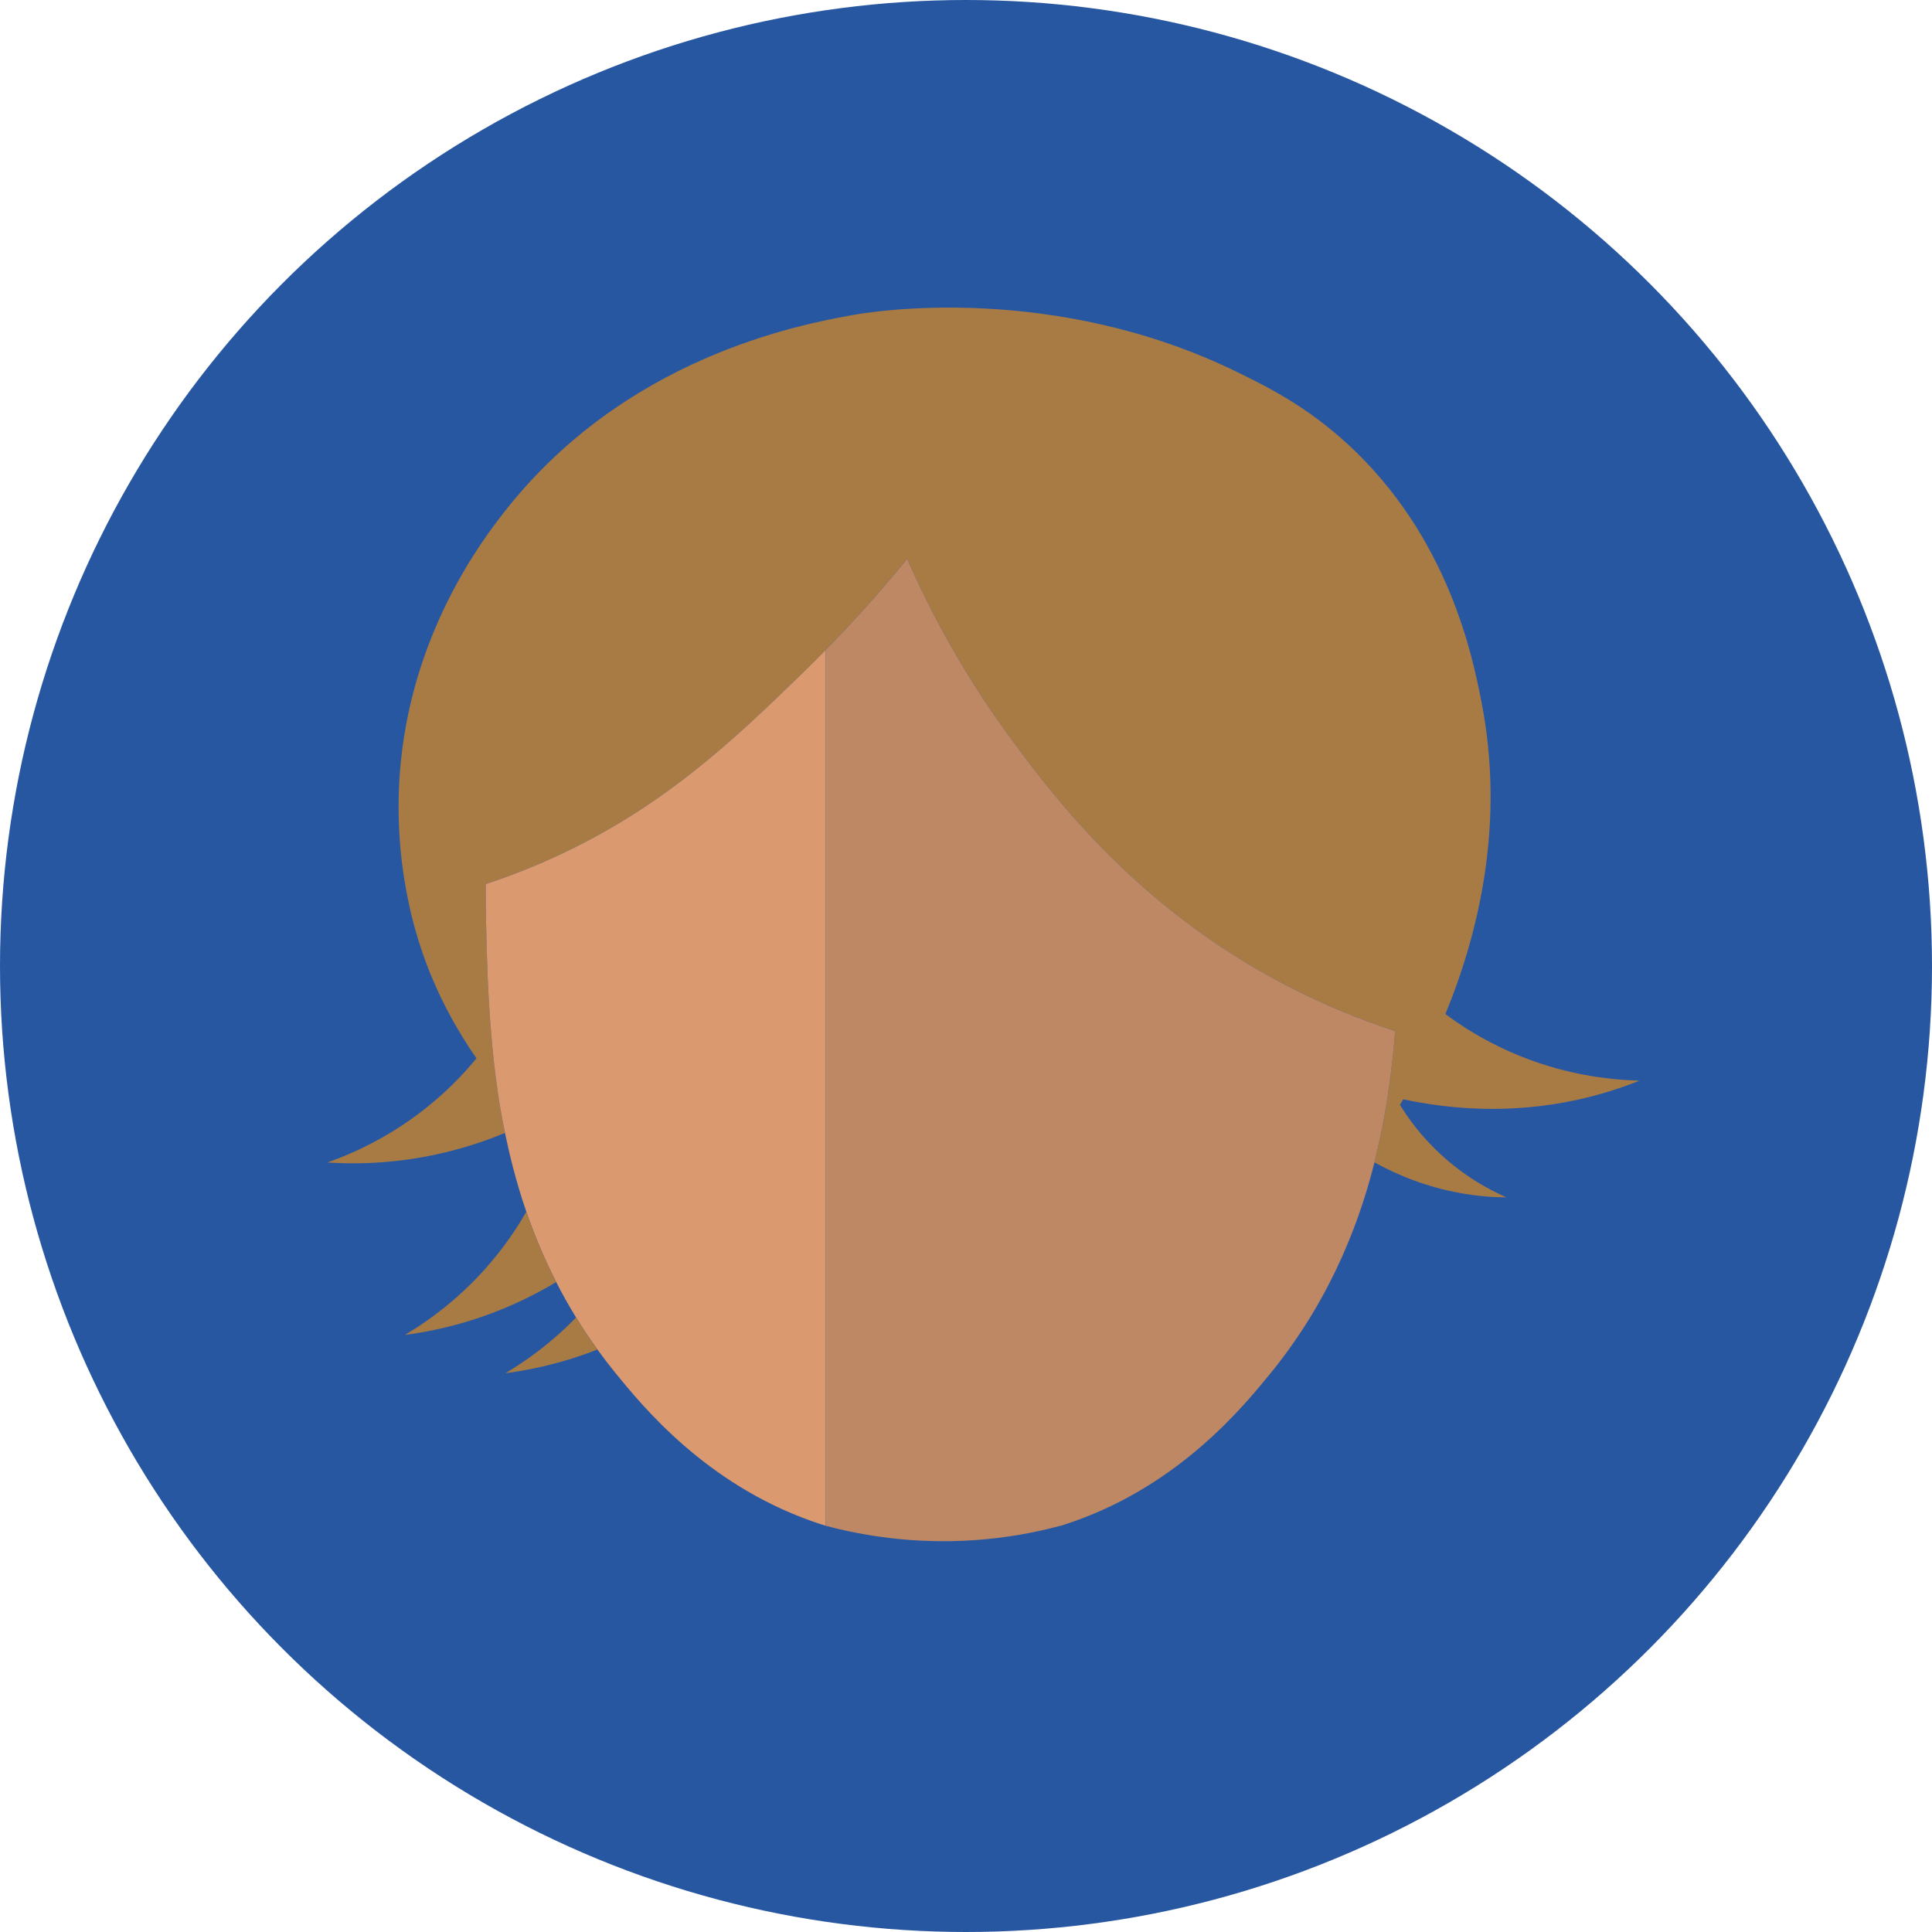
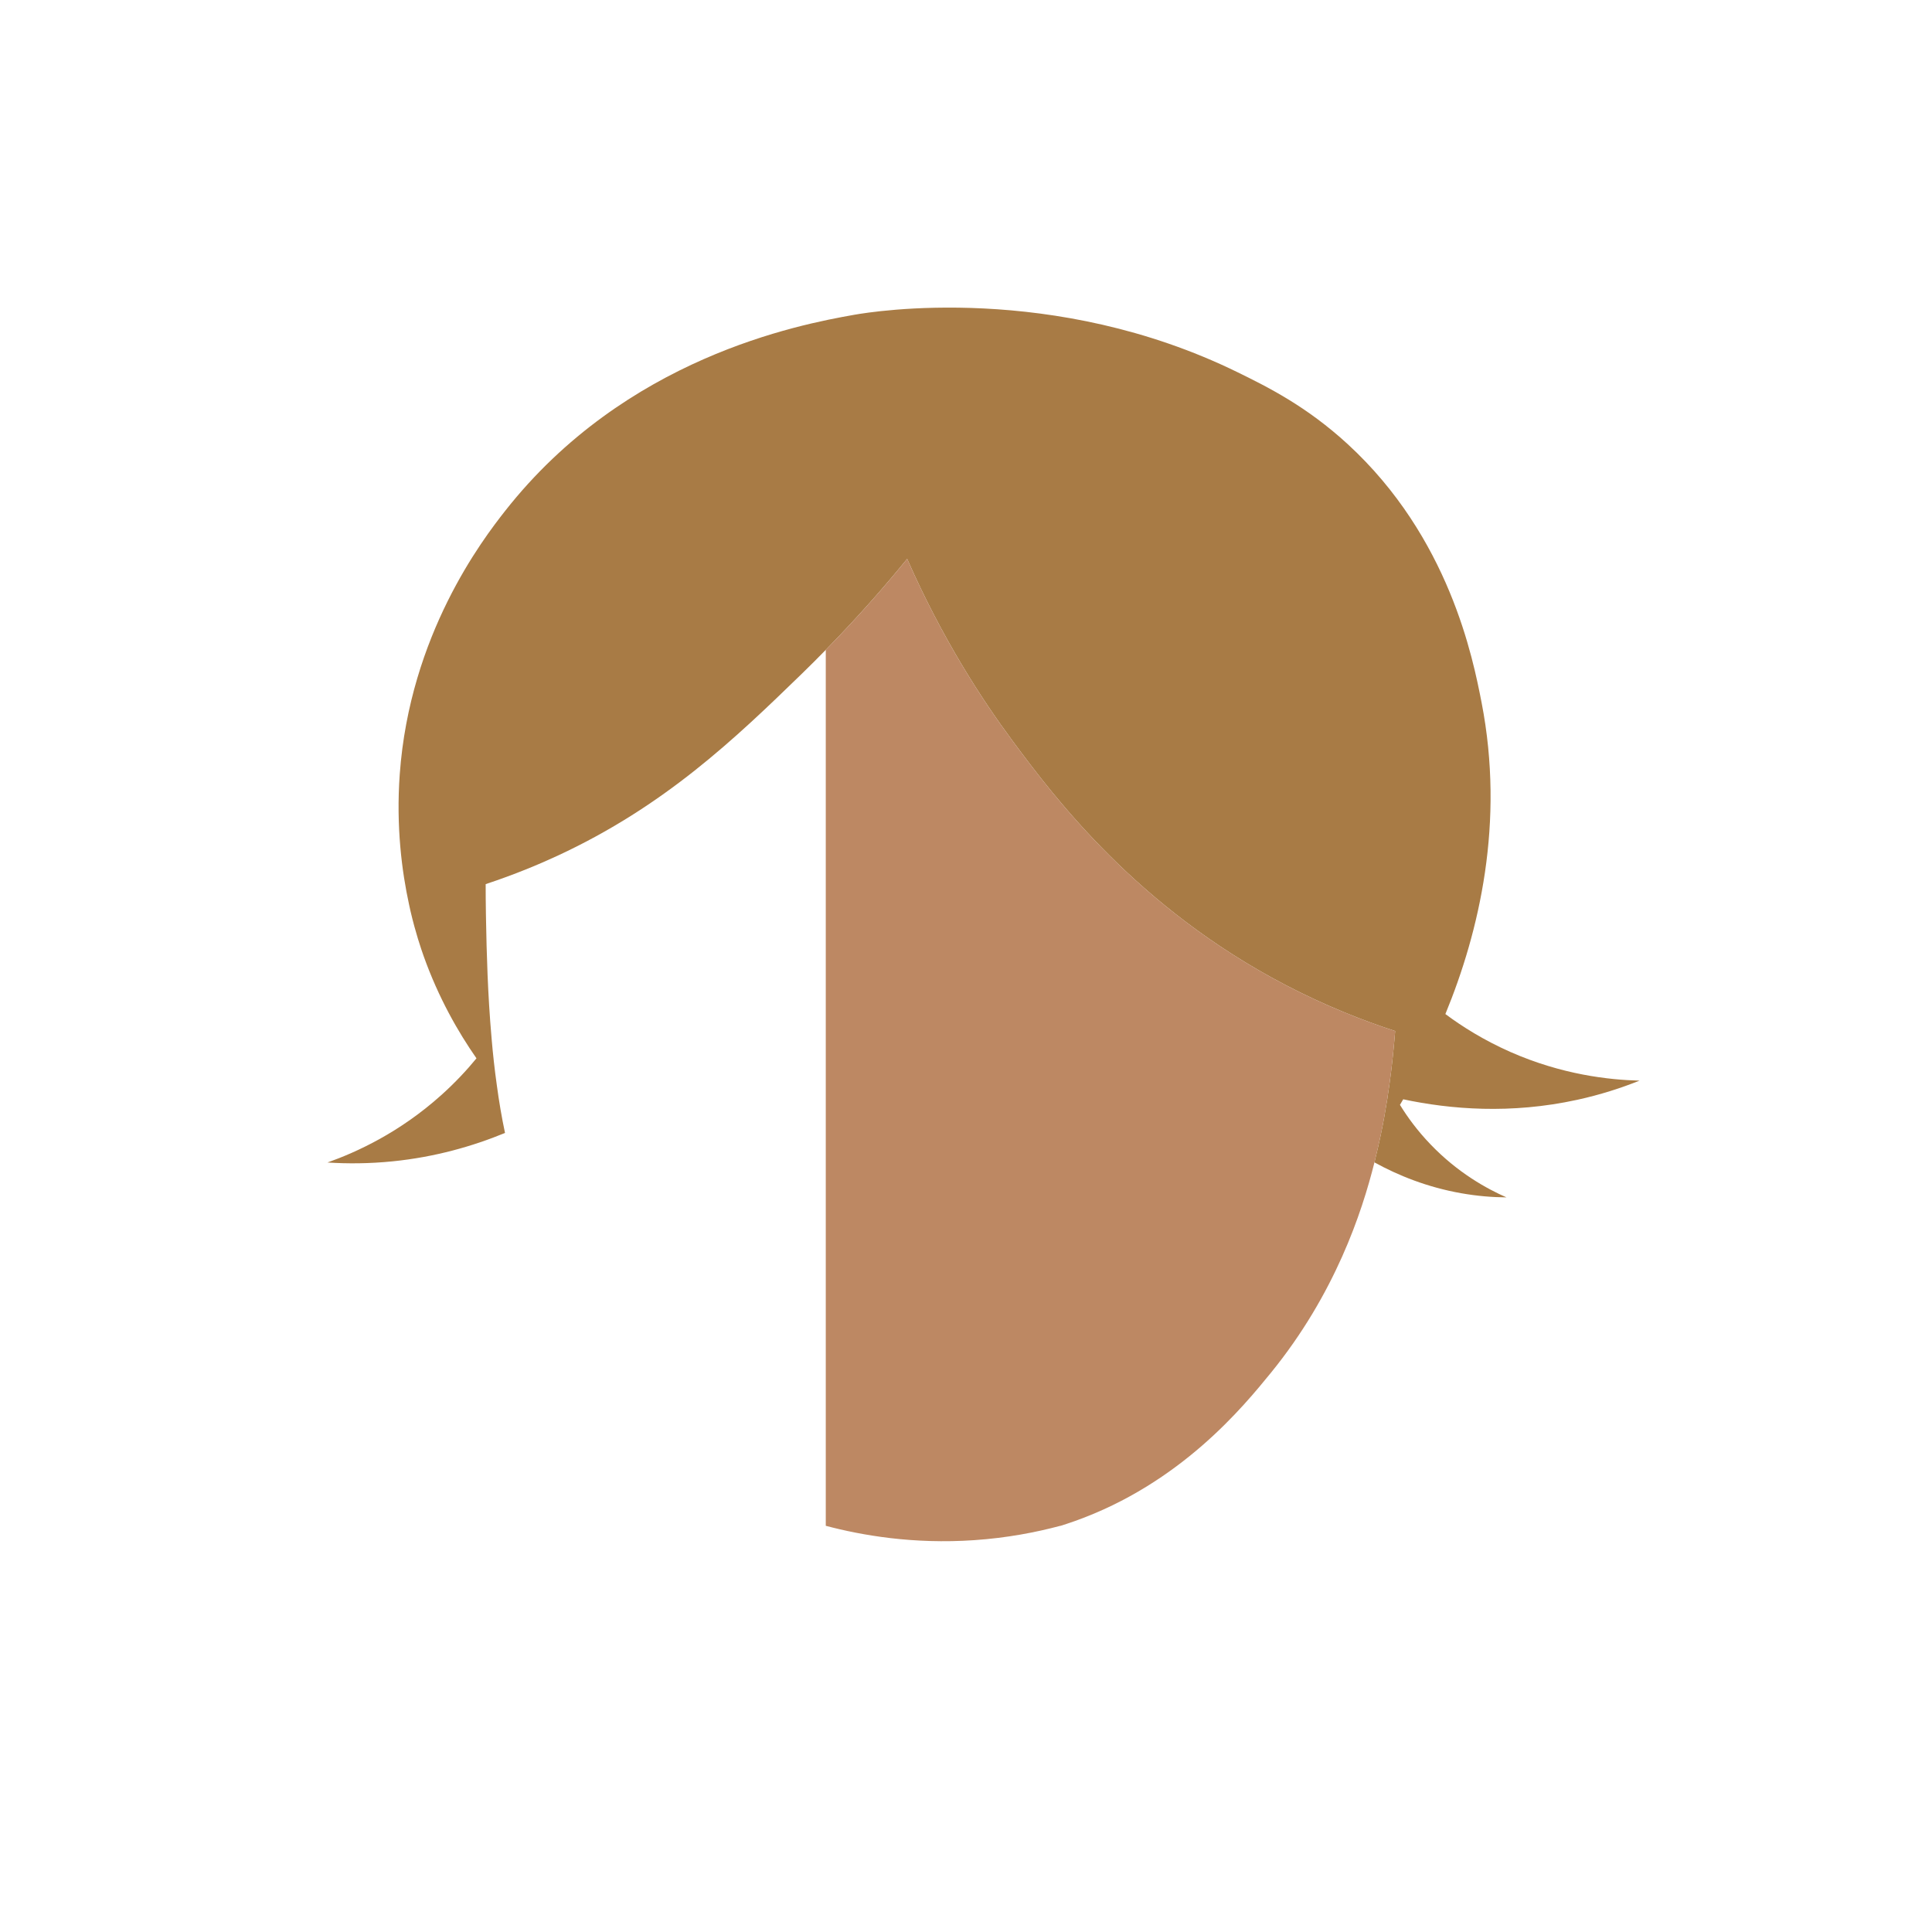
<svg xmlns="http://www.w3.org/2000/svg" id="_Слой_1" data-name="Слой 1" viewBox="0 0 436 436">
  <defs>
    <style>
      .cls-1 {
        fill: #2857a2;
      }

      .cls-1, .cls-2, .cls-3, .cls-4 {
        stroke-width: 0px;
      }

      .cls-2 {
        fill: #da996e;
      }

      .cls-3 {
        fill: #bd8863;
      }

      .cls-4 {
        fill: #a87b45;
      }
    </style>
  </defs>
-   <circle class="cls-1" cx="218" cy="218" r="218" />
  <g>
    <path class="cls-4" d="m316.667,248.082c-.248.432-.497.843-.735,1.253,1.674,2.733,3.921,5.823,6.892,8.912,6.168,6.438,12.725,10.025,17.144,11.969-3.143-.022-6.579-.292-10.241-.94-7.616-1.35-14.151-3.986-19.553-6.957.583-2.344,1.026-4.386,1.393-6.061l.097-.486c.518-2.452.972-4.948,1.361-7.475.065-.346.119-.681.151-1.026.551-3.532.983-7.087,1.318-10.597.076-.691.14-1.394.195-2.085.065-.638.119-1.275.162-1.912-7.335-2.387-15.793-5.715-24.792-10.414-33.229-17.349-51.853-41.947-61.575-55.093-6.86-9.269-15.804-22.945-23.766-41.05-4.245,5.218-10.392,12.401-18.364,20.536-1.707,1.75-3.511,3.554-5.401,5.391-15.232,14.8-30.993,29.859-55.093,41.05-4.256,1.977-9.701,4.256-16.258,6.428,0,1.988.011,4.191.054,6.579.011.551.022,1.112.032,1.707.13,6.914.356,16.431,1.253,26.553v.011c.292,3.468.681,7,1.178,10.522.486,3.64,1.102,7.259,1.847,10.77v.011c-7.324,3.013-15.815,5.444-25.375,6.406-5.282.53-10.208.551-14.692.26,6.514-2.312,16.236-6.719,25.71-15.232,3.09-2.776,5.715-5.585,7.918-8.275-4.127-5.92-8.534-13.59-11.915-23.053-.627-1.772-1.836-5.304-2.982-10.209-.108-.464-.216-.939-.313-1.426-1.62-7.432-2.96-17.63-2.106-29.416,2.269-31.49,18.656-52.911,23.766-59.414,27.169-34.568,66.09-42.044,78.859-44.291,4.181-.735,44.896-7.357,86.421,12.963,6.924,3.392,15.588,7.713,24.846,16.204,22.988,21.108,28.314,48.439,30.247,58.334,5.272,27.071-.508,51.712-8.167,70.314,3.824,2.852,8.696,5.909,14.648,8.545,11.656,5.142,22.264,6.309,29.167,6.482-4.17,1.674-8.858,3.187-14.043,4.321-15.048,3.295-28.681,2.15-39.289-.108Z" />
-     <path class="cls-2" d="m186.355,146.656v197.678c-.767-.238-1.89-.605-3.241-1.08-23.949-8.523-38.068-25.851-44.291-33.488-1.415-1.739-2.744-3.479-3.997-5.218-1.75-2.42-3.36-4.828-4.818-7.227-1.664-2.701-3.155-5.369-4.494-7.994-2.884-5.639-5.066-11.019-6.741-15.869v-.011c-2.582-7.497-3.954-13.73-4.796-17.695,0-.022-.011-.054-.011-.075v-.011c-.745-3.511-1.361-7.13-1.847-10.77-.497-3.522-.886-7.054-1.178-10.522v-.011c-.897-10.122-1.123-19.639-1.253-26.553-.011-.594-.022-1.156-.032-1.707-.043-2.387-.054-4.591-.054-6.579,6.557-2.172,12.002-4.451,16.258-6.428,24.101-11.191,39.862-26.25,55.093-41.05,1.89-1.837,3.694-3.641,5.401-5.391Z" />
    <path class="cls-3" d="m314.853,232.678c-.043.637-.097,1.274-.162,1.912-.054.691-.119,1.394-.195,2.085-.335,3.511-.767,7.065-1.318,10.597-.032.345-.086.68-.151,1.026-.389,2.528-.843,5.023-1.361,7.475l-.097.486c-.367,1.675-.81,3.717-1.393,6.061-2.841,11.343-8.891,29.686-23.355,47.467-6.222,7.637-20.341,24.965-44.291,33.488-1.35.475-2.474.842-3.241,1.08v-.022c-5.445,1.458-11.991,2.733-19.445,3.241-13.763.94-25.321-1.08-33.488-3.241v-197.678c7.972-8.134,14.119-15.318,18.364-20.536,7.962,18.105,16.906,31.781,23.766,41.05,9.722,13.147,28.346,37.744,61.575,55.093,8.999,4.699,17.457,8.027,24.792,10.414Z" />
-     <path class="cls-4" d="m125.515,289.327c-5.736,3.446-12.326,6.535-19.78,8.815-5.066,1.544-9.895,2.528-14.357,3.111,5.941-3.532,14.616-9.755,22.242-19.942,2.02-2.69,3.716-5.326,5.153-7.854,1.674,4.85,3.857,10.23,6.741,15.869Z" />
-     <path class="cls-4" d="m134.827,304.548c-2.063.81-4.192,1.556-6.406,2.236-5.066,1.544-9.895,2.528-14.357,3.111,4.343-2.582,10.154-6.611,15.945-12.574,1.458,2.398,3.068,4.807,4.818,7.227Z" />
  </g>
</svg>